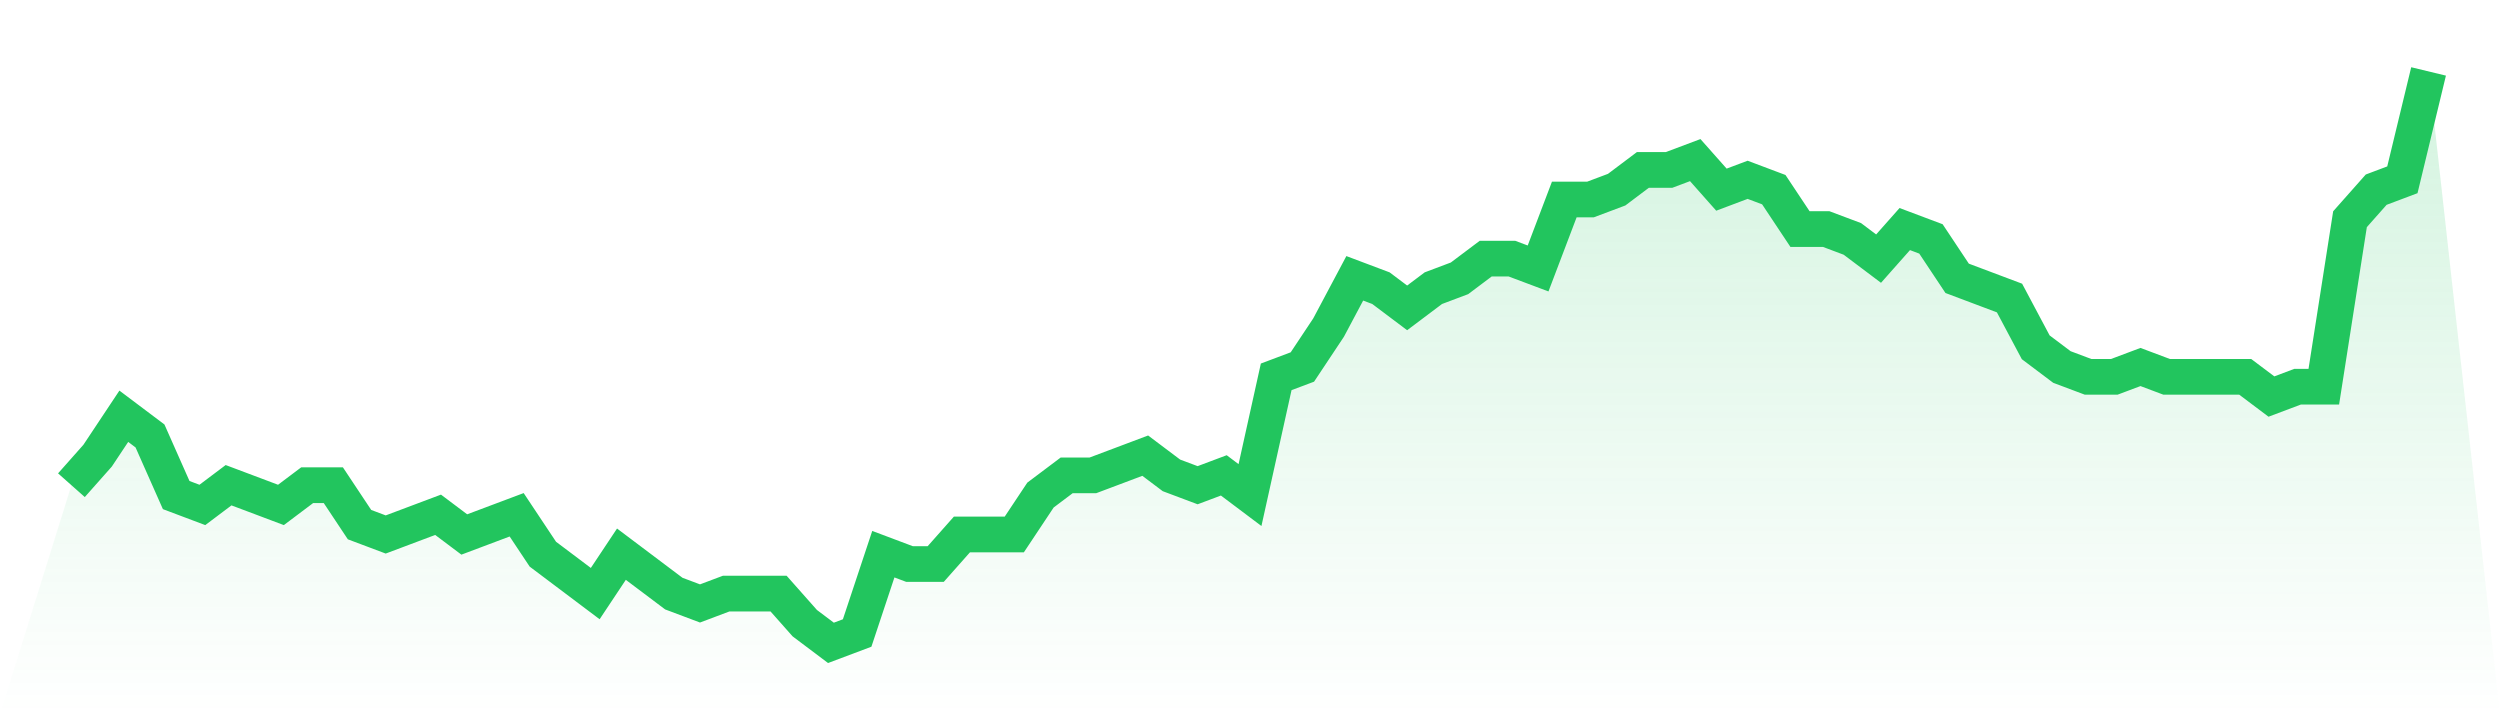
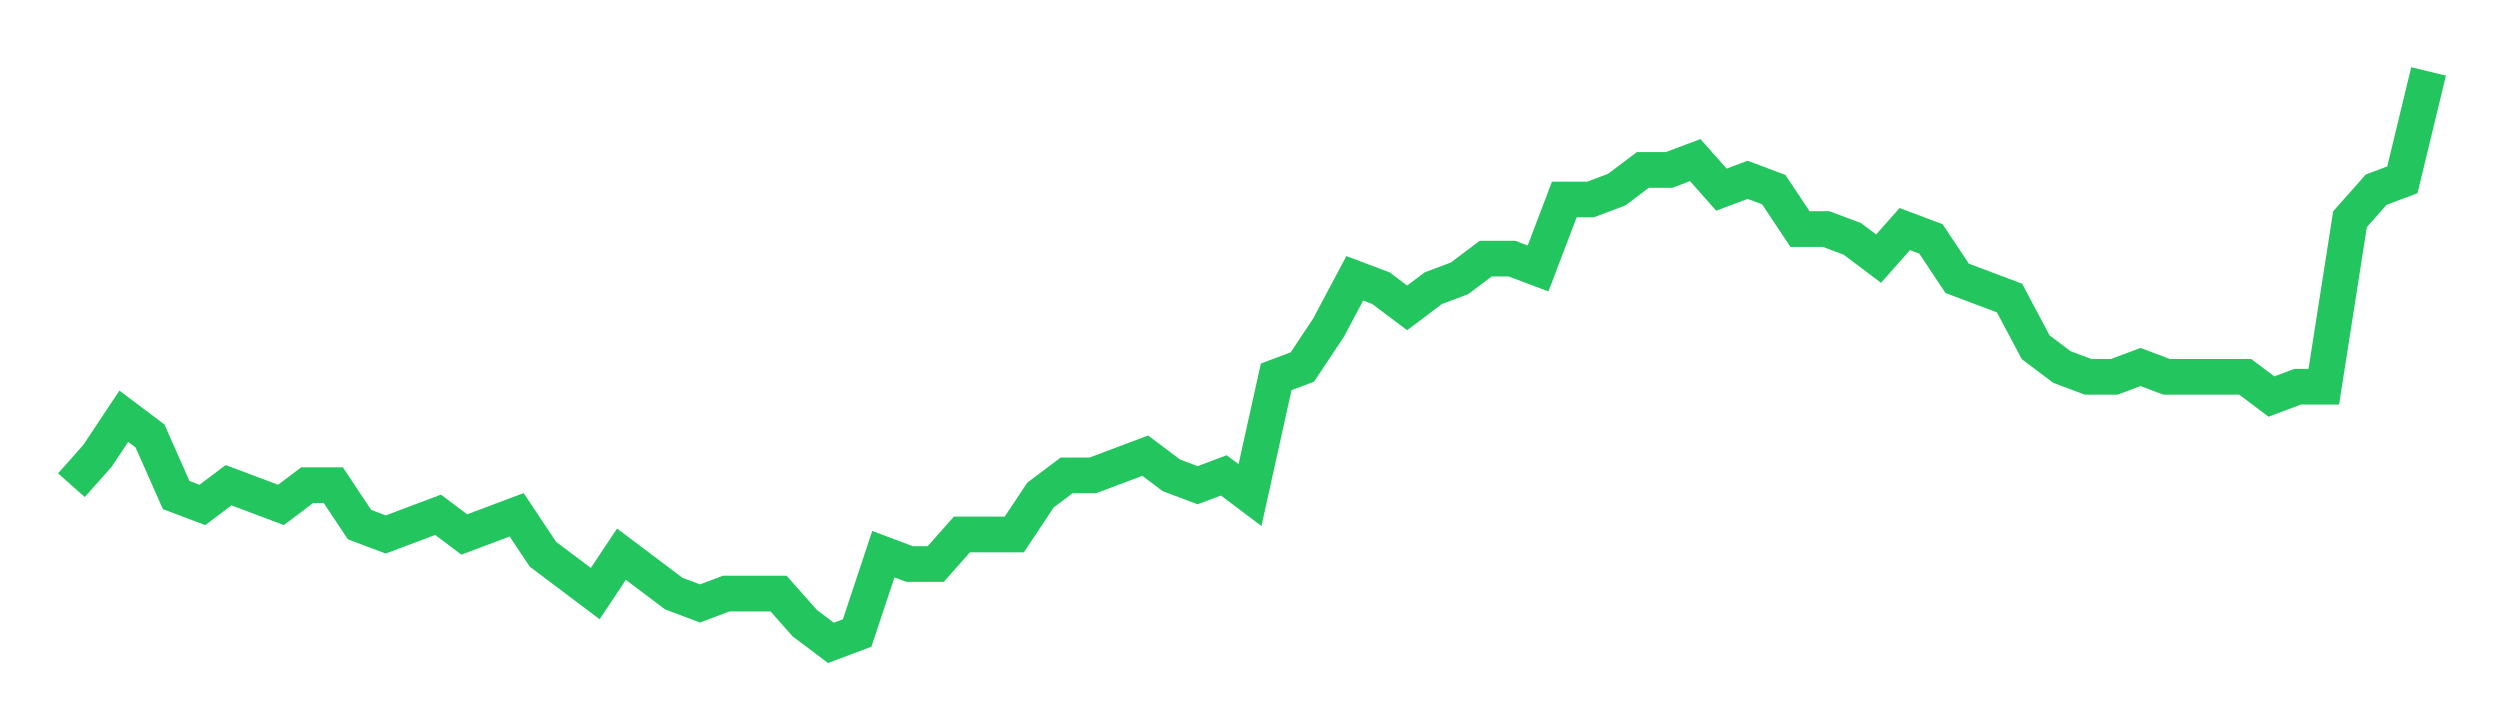
<svg xmlns="http://www.w3.org/2000/svg" viewBox="0 0 140 40">
  <defs>
    <linearGradient id="gradient" x1="0" x2="0" y1="0" y2="1">
      <stop offset="0%" stop-color="#22c55e" stop-opacity="0.2" />
      <stop offset="100%" stop-color="#22c55e" stop-opacity="0" />
    </linearGradient>
  </defs>
-   <path d="M4,27.172 L4,27.172 L5.467,25.517 L6.933,23.31 L8.4,24.414 L9.867,27.724 L11.333,28.276 L12.8,27.172 L14.267,27.724 L15.733,28.276 L17.2,27.172 L18.667,27.172 L20.133,29.379 L21.6,29.931 L23.067,29.379 L24.533,28.828 L26,29.931 L27.467,29.379 L28.933,28.828 L30.4,31.034 L31.867,32.138 L33.333,33.241 L34.8,31.034 L36.267,32.138 L37.733,33.241 L39.2,33.793 L40.667,33.241 L42.133,33.241 L43.6,33.241 L45.067,34.897 L46.533,36 L48,35.448 L49.467,31.034 L50.933,31.586 L52.4,31.586 L53.867,29.931 L55.333,29.931 L56.8,29.931 L58.267,27.724 L59.733,26.621 L61.2,26.621 L62.667,26.069 L64.133,25.517 L65.6,26.621 L67.067,27.172 L68.533,26.621 L70,27.724 L71.467,21.103 L72.933,20.552 L74.4,18.345 L75.867,15.586 L77.333,16.138 L78.8,17.241 L80.267,16.138 L81.733,15.586 L83.2,14.483 L84.667,14.483 L86.133,15.034 L87.6,11.172 L89.067,11.172 L90.533,10.621 L92,9.517 L93.467,9.517 L94.933,8.966 L96.4,10.621 L97.867,10.069 L99.333,10.621 L100.8,12.828 L102.267,12.828 L103.733,13.379 L105.2,14.483 L106.667,12.828 L108.133,13.379 L109.6,15.586 L111.067,16.138 L112.533,16.69 L114,19.448 L115.467,20.552 L116.933,21.103 L118.4,21.103 L119.867,20.552 L121.333,21.103 L122.8,21.103 L124.267,21.103 L125.733,21.103 L127.2,22.207 L128.667,21.655 L130.133,21.655 L131.6,12.276 L133.067,10.621 L134.533,10.069 L136,4 L140,40 L0,40 z" fill="url(#gradient)" />
-   <path d="M4,27.172 L4,27.172 L5.467,25.517 L6.933,23.31 L8.4,24.414 L9.867,27.724 L11.333,28.276 L12.8,27.172 L14.267,27.724 L15.733,28.276 L17.2,27.172 L18.667,27.172 L20.133,29.379 L21.6,29.931 L23.067,29.379 L24.533,28.828 L26,29.931 L27.467,29.379 L28.933,28.828 L30.4,31.034 L31.867,32.138 L33.333,33.241 L34.8,31.034 L36.267,32.138 L37.733,33.241 L39.2,33.793 L40.667,33.241 L42.133,33.241 L43.6,33.241 L45.067,34.897 L46.533,36 L48,35.448 L49.467,31.034 L50.933,31.586 L52.4,31.586 L53.867,29.931 L55.333,29.931 L56.8,29.931 L58.267,27.724 L59.733,26.621 L61.2,26.621 L62.667,26.069 L64.133,25.517 L65.6,26.621 L67.067,27.172 L68.533,26.621 L70,27.724 L71.467,21.103 L72.933,20.552 L74.4,18.345 L75.867,15.586 L77.333,16.138 L78.8,17.241 L80.267,16.138 L81.733,15.586 L83.2,14.483 L84.667,14.483 L86.133,15.034 L87.6,11.172 L89.067,11.172 L90.533,10.621 L92,9.517 L93.467,9.517 L94.933,8.966 L96.4,10.621 L97.867,10.069 L99.333,10.621 L100.8,12.828 L102.267,12.828 L103.733,13.379 L105.2,14.483 L106.667,12.828 L108.133,13.379 L109.6,15.586 L111.067,16.138 L112.533,16.69 L114,19.448 L115.467,20.552 L116.933,21.103 L118.4,21.103 L119.867,20.552 L121.333,21.103 L122.8,21.103 L124.267,21.103 L125.733,21.103 L127.2,22.207 L128.667,21.655 L130.133,21.655 L131.6,12.276 L133.067,10.621 L134.533,10.069 L136,4" fill="none" stroke="#22c55e" stroke-width="2" />
+   <path d="M4,27.172 L4,27.172 L5.467,25.517 L6.933,23.31 L8.4,24.414 L9.867,27.724 L11.333,28.276 L12.8,27.172 L14.267,27.724 L15.733,28.276 L17.2,27.172 L18.667,27.172 L20.133,29.379 L21.6,29.931 L24.533,28.828 L26,29.931 L27.467,29.379 L28.933,28.828 L30.4,31.034 L31.867,32.138 L33.333,33.241 L34.8,31.034 L36.267,32.138 L37.733,33.241 L39.2,33.793 L40.667,33.241 L42.133,33.241 L43.6,33.241 L45.067,34.897 L46.533,36 L48,35.448 L49.467,31.034 L50.933,31.586 L52.4,31.586 L53.867,29.931 L55.333,29.931 L56.8,29.931 L58.267,27.724 L59.733,26.621 L61.2,26.621 L62.667,26.069 L64.133,25.517 L65.6,26.621 L67.067,27.172 L68.533,26.621 L70,27.724 L71.467,21.103 L72.933,20.552 L74.4,18.345 L75.867,15.586 L77.333,16.138 L78.8,17.241 L80.267,16.138 L81.733,15.586 L83.2,14.483 L84.667,14.483 L86.133,15.034 L87.6,11.172 L89.067,11.172 L90.533,10.621 L92,9.517 L93.467,9.517 L94.933,8.966 L96.4,10.621 L97.867,10.069 L99.333,10.621 L100.8,12.828 L102.267,12.828 L103.733,13.379 L105.2,14.483 L106.667,12.828 L108.133,13.379 L109.6,15.586 L111.067,16.138 L112.533,16.69 L114,19.448 L115.467,20.552 L116.933,21.103 L118.4,21.103 L119.867,20.552 L121.333,21.103 L122.8,21.103 L124.267,21.103 L125.733,21.103 L127.2,22.207 L128.667,21.655 L130.133,21.655 L131.6,12.276 L133.067,10.621 L134.533,10.069 L136,4" fill="none" stroke="#22c55e" stroke-width="2" />
</svg>